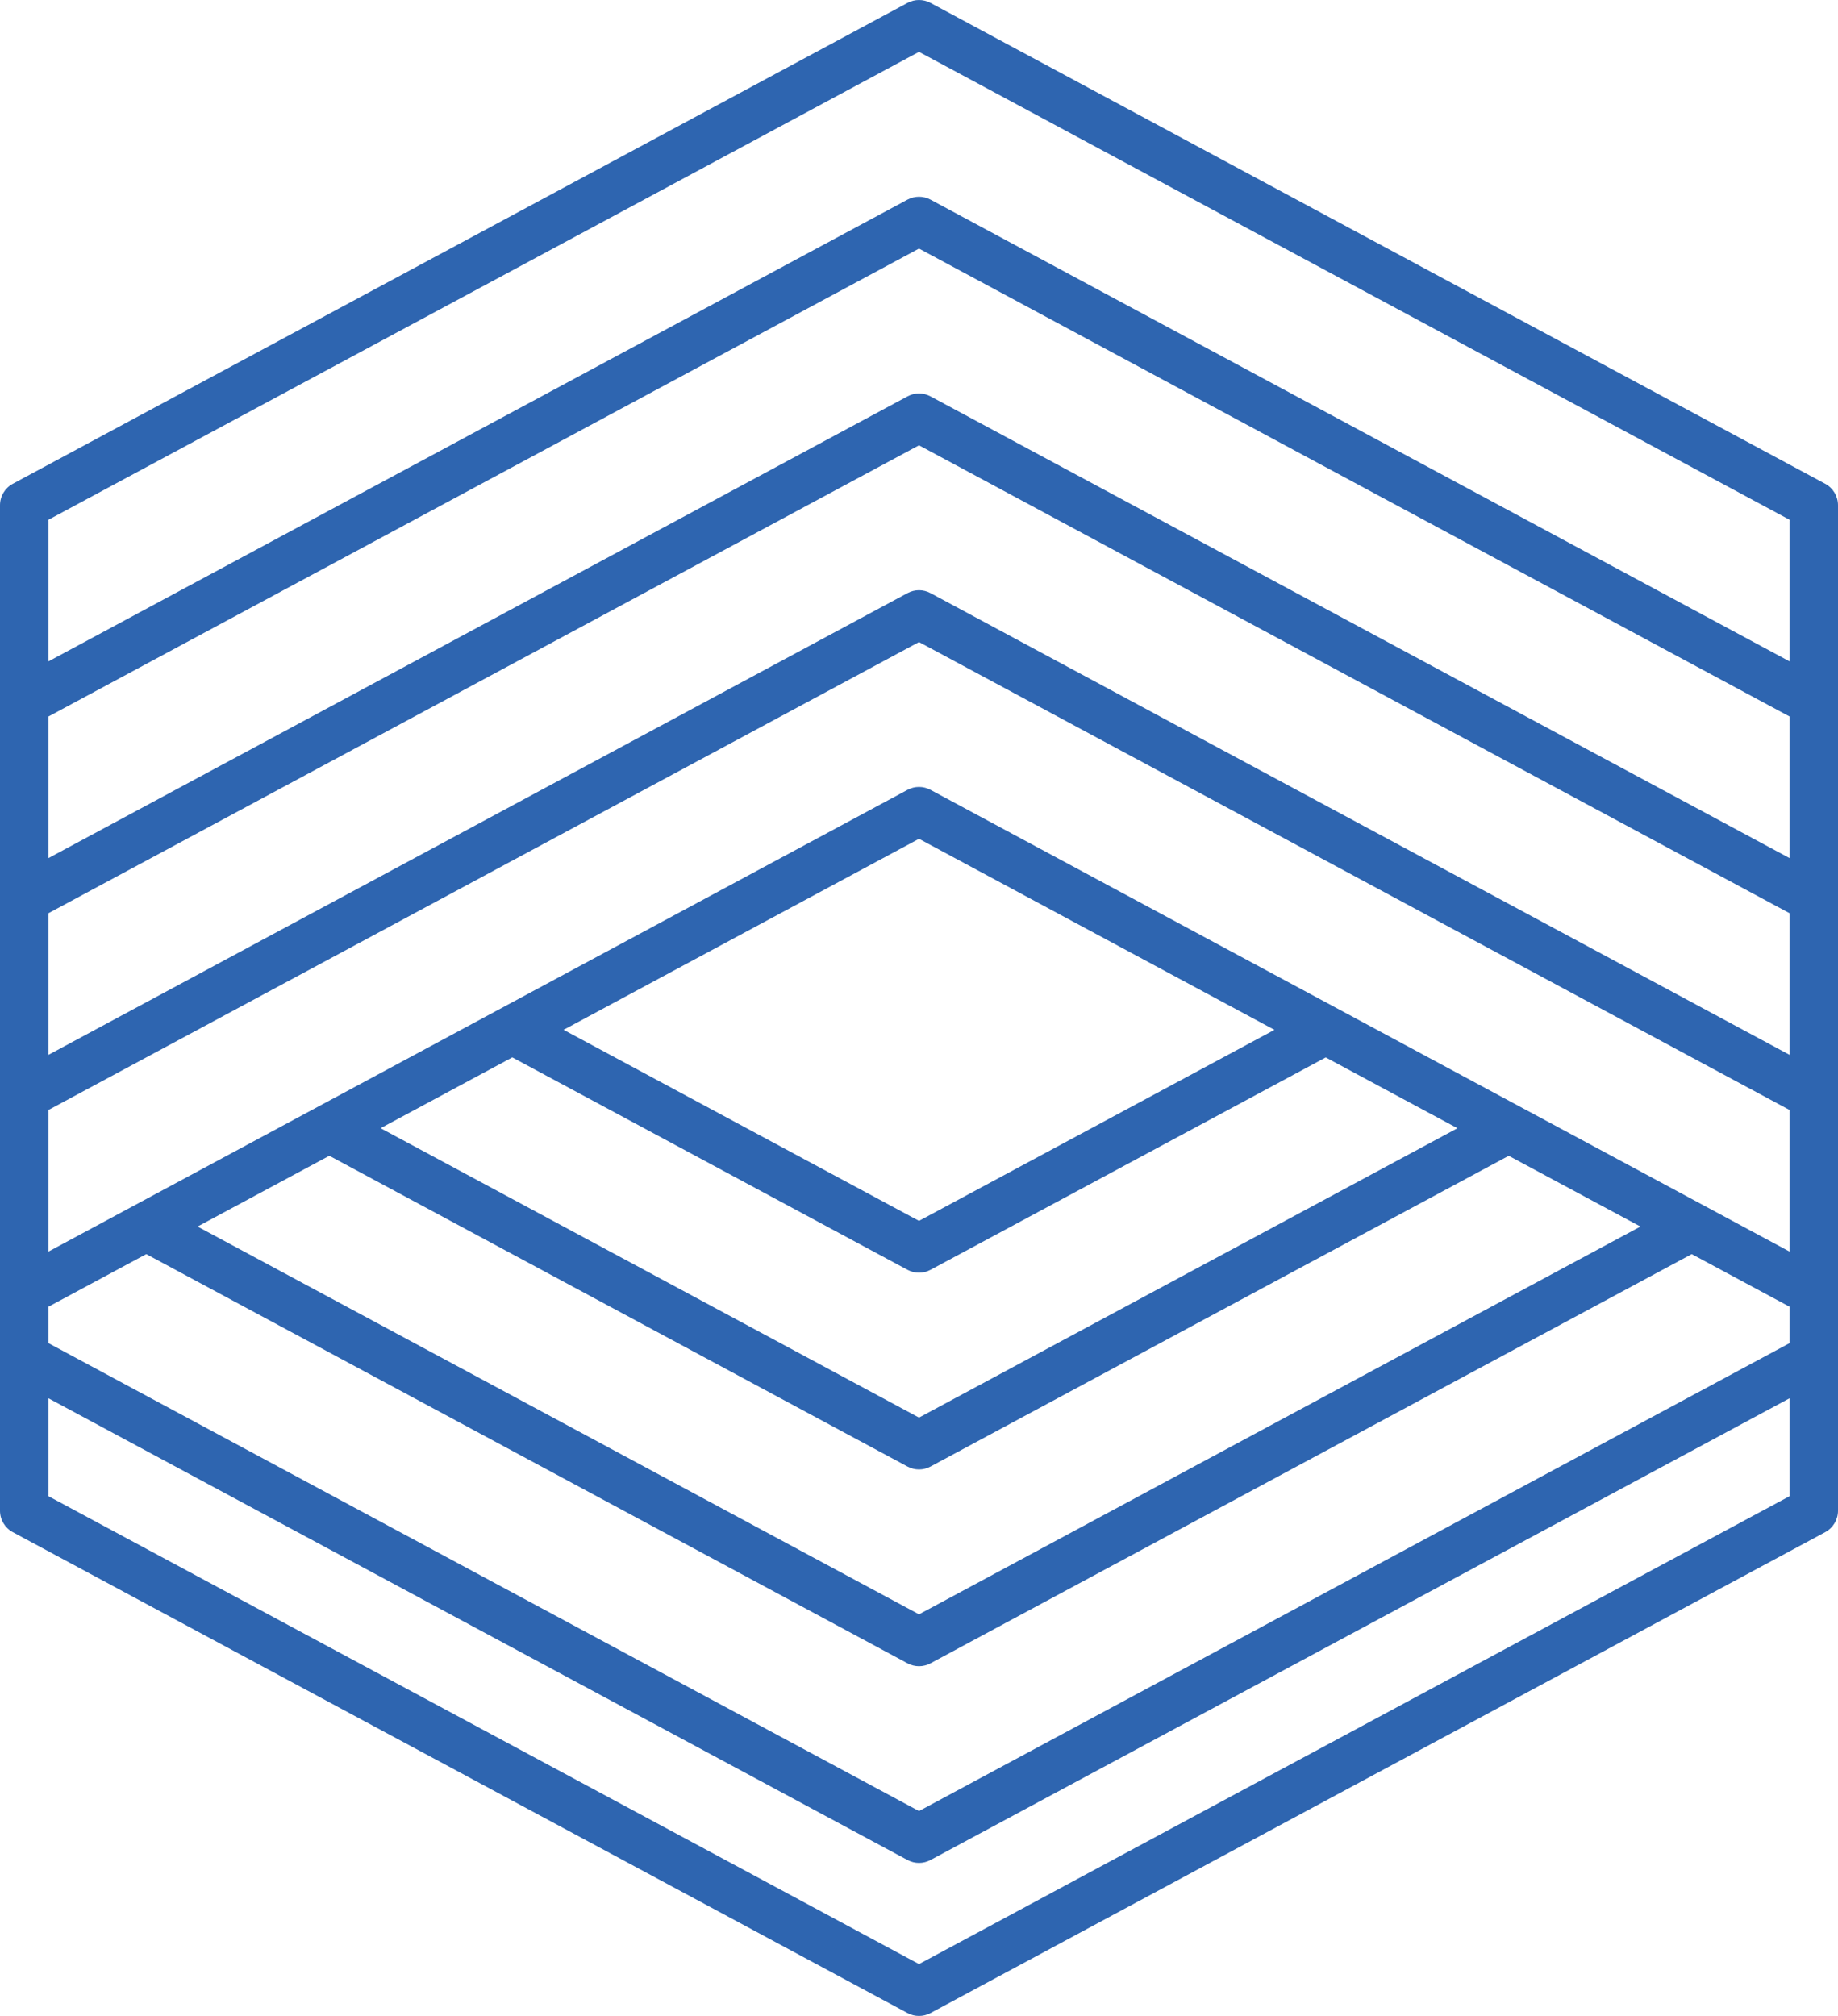
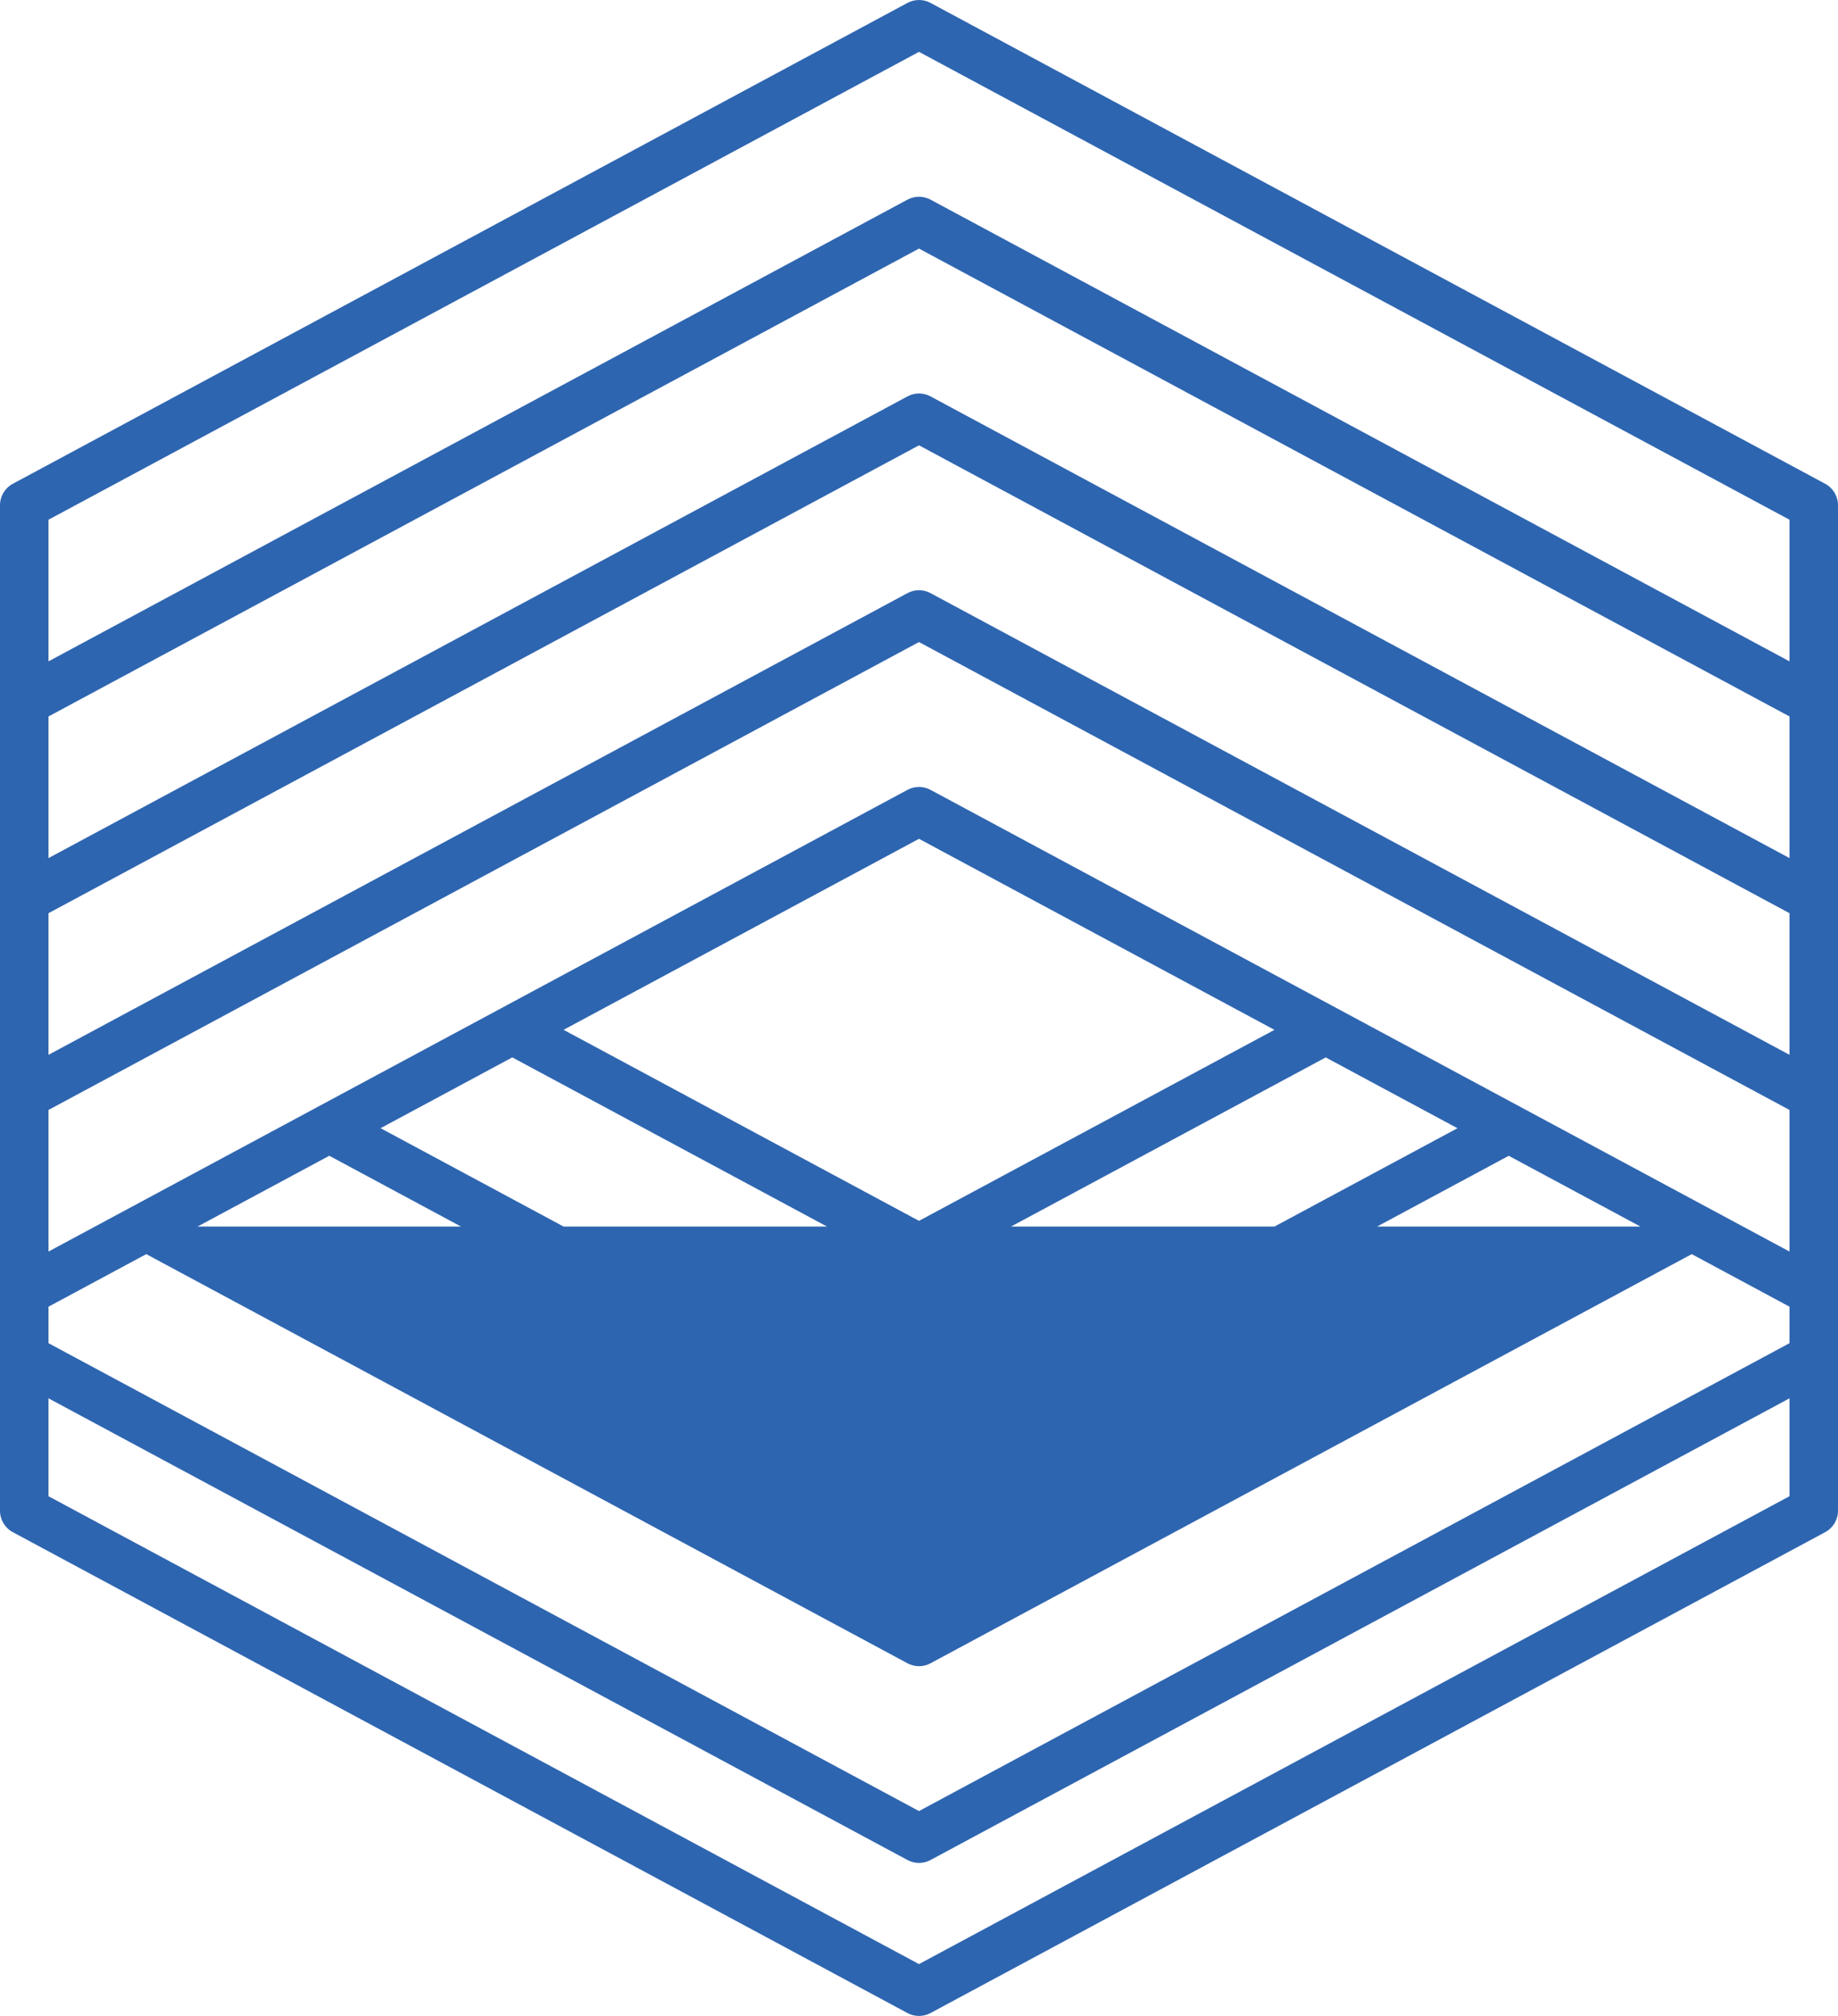
<svg xmlns="http://www.w3.org/2000/svg" width="62" height="68" viewBox="0 0 62 68" fill="none">
-   <path d="M31 68C30.867 68 30.734 67.968 30.613 67.903L0.431 51.681C0.166 51.538 0 51.261 0 50.959V17.041C0 16.739 0.166 16.462 0.431 16.319L30.613 0.097C30.855 -0.032 31.145 -0.032 31.387 0.097L61.569 16.319C61.834 16.462 62 16.739 62 17.041V50.959C62 51.261 61.834 51.538 61.569 51.681L31.387 67.903C31.266 67.968 31.133 68 31 68ZM1.636 50.469L31 66.251L60.364 50.469V47.167L31.387 62.741C31.145 62.871 30.855 62.871 30.613 62.741L1.636 47.167V50.469ZM1.636 45.307L31 61.089L60.364 45.307V44.076L57.066 42.303L31.387 56.105C31.145 56.235 30.855 56.235 30.613 56.105L4.934 42.303L1.636 44.076V45.307ZM6.664 41.373L31 54.453L55.336 41.373L50.893 38.986L31.387 49.469C31.145 49.599 30.855 49.599 30.613 49.469L11.108 38.985L6.664 41.373ZM12.838 38.055L31 47.817L49.163 38.056L44.72 35.668L31.387 42.833C31.145 42.963 30.855 42.962 30.613 42.833L17.281 35.667L12.838 38.055ZM60.364 42.216V37.44L31 21.657L1.636 37.44V42.216L30.613 26.642C30.855 26.512 31.145 26.512 31.387 26.642L60.364 42.216ZM19.011 34.737L31 41.181L42.99 34.738L31 28.294L19.011 34.737ZM31 19.908C31.133 19.908 31.266 19.941 31.387 20.006L60.364 35.58V30.803L31 15.021L1.636 30.803V35.58L30.613 20.006C30.734 19.941 30.867 19.908 31 19.908ZM31 13.272C31.133 13.272 31.266 13.305 31.387 13.37L60.364 28.944V24.167L31 8.385L1.636 24.167V28.944L30.613 13.37C30.734 13.305 30.867 13.272 31 13.272ZM31 6.636C31.133 6.636 31.266 6.669 31.387 6.733L60.364 22.308V17.531L31 1.749L1.636 17.531V22.308L30.613 6.733C30.734 6.669 30.867 6.636 31 6.636Z" fill="#2E65B0" />
+   <path d="M31 68C30.867 68 30.734 67.968 30.613 67.903L0.431 51.681C0.166 51.538 0 51.261 0 50.959V17.041C0 16.739 0.166 16.462 0.431 16.319L30.613 0.097C30.855 -0.032 31.145 -0.032 31.387 0.097L61.569 16.319C61.834 16.462 62 16.739 62 17.041V50.959C62 51.261 61.834 51.538 61.569 51.681L31.387 67.903C31.266 67.968 31.133 68 31 68ZM1.636 50.469L31 66.251L60.364 50.469V47.167L31.387 62.741C31.145 62.871 30.855 62.871 30.613 62.741L1.636 47.167V50.469ZM1.636 45.307L31 61.089L60.364 45.307V44.076L57.066 42.303L31.387 56.105C31.145 56.235 30.855 56.235 30.613 56.105L4.934 42.303L1.636 44.076V45.307ZM6.664 41.373L55.336 41.373L50.893 38.986L31.387 49.469C31.145 49.599 30.855 49.599 30.613 49.469L11.108 38.985L6.664 41.373ZM12.838 38.055L31 47.817L49.163 38.056L44.72 35.668L31.387 42.833C31.145 42.963 30.855 42.962 30.613 42.833L17.281 35.667L12.838 38.055ZM60.364 42.216V37.44L31 21.657L1.636 37.44V42.216L30.613 26.642C30.855 26.512 31.145 26.512 31.387 26.642L60.364 42.216ZM19.011 34.737L31 41.181L42.99 34.738L31 28.294L19.011 34.737ZM31 19.908C31.133 19.908 31.266 19.941 31.387 20.006L60.364 35.58V30.803L31 15.021L1.636 30.803V35.58L30.613 20.006C30.734 19.941 30.867 19.908 31 19.908ZM31 13.272C31.133 13.272 31.266 13.305 31.387 13.37L60.364 28.944V24.167L31 8.385L1.636 24.167V28.944L30.613 13.37C30.734 13.305 30.867 13.272 31 13.272ZM31 6.636C31.133 6.636 31.266 6.669 31.387 6.733L60.364 22.308V17.531L31 1.749L1.636 17.531V22.308L30.613 6.733C30.734 6.669 30.867 6.636 31 6.636Z" fill="#2E65B0" />
</svg>